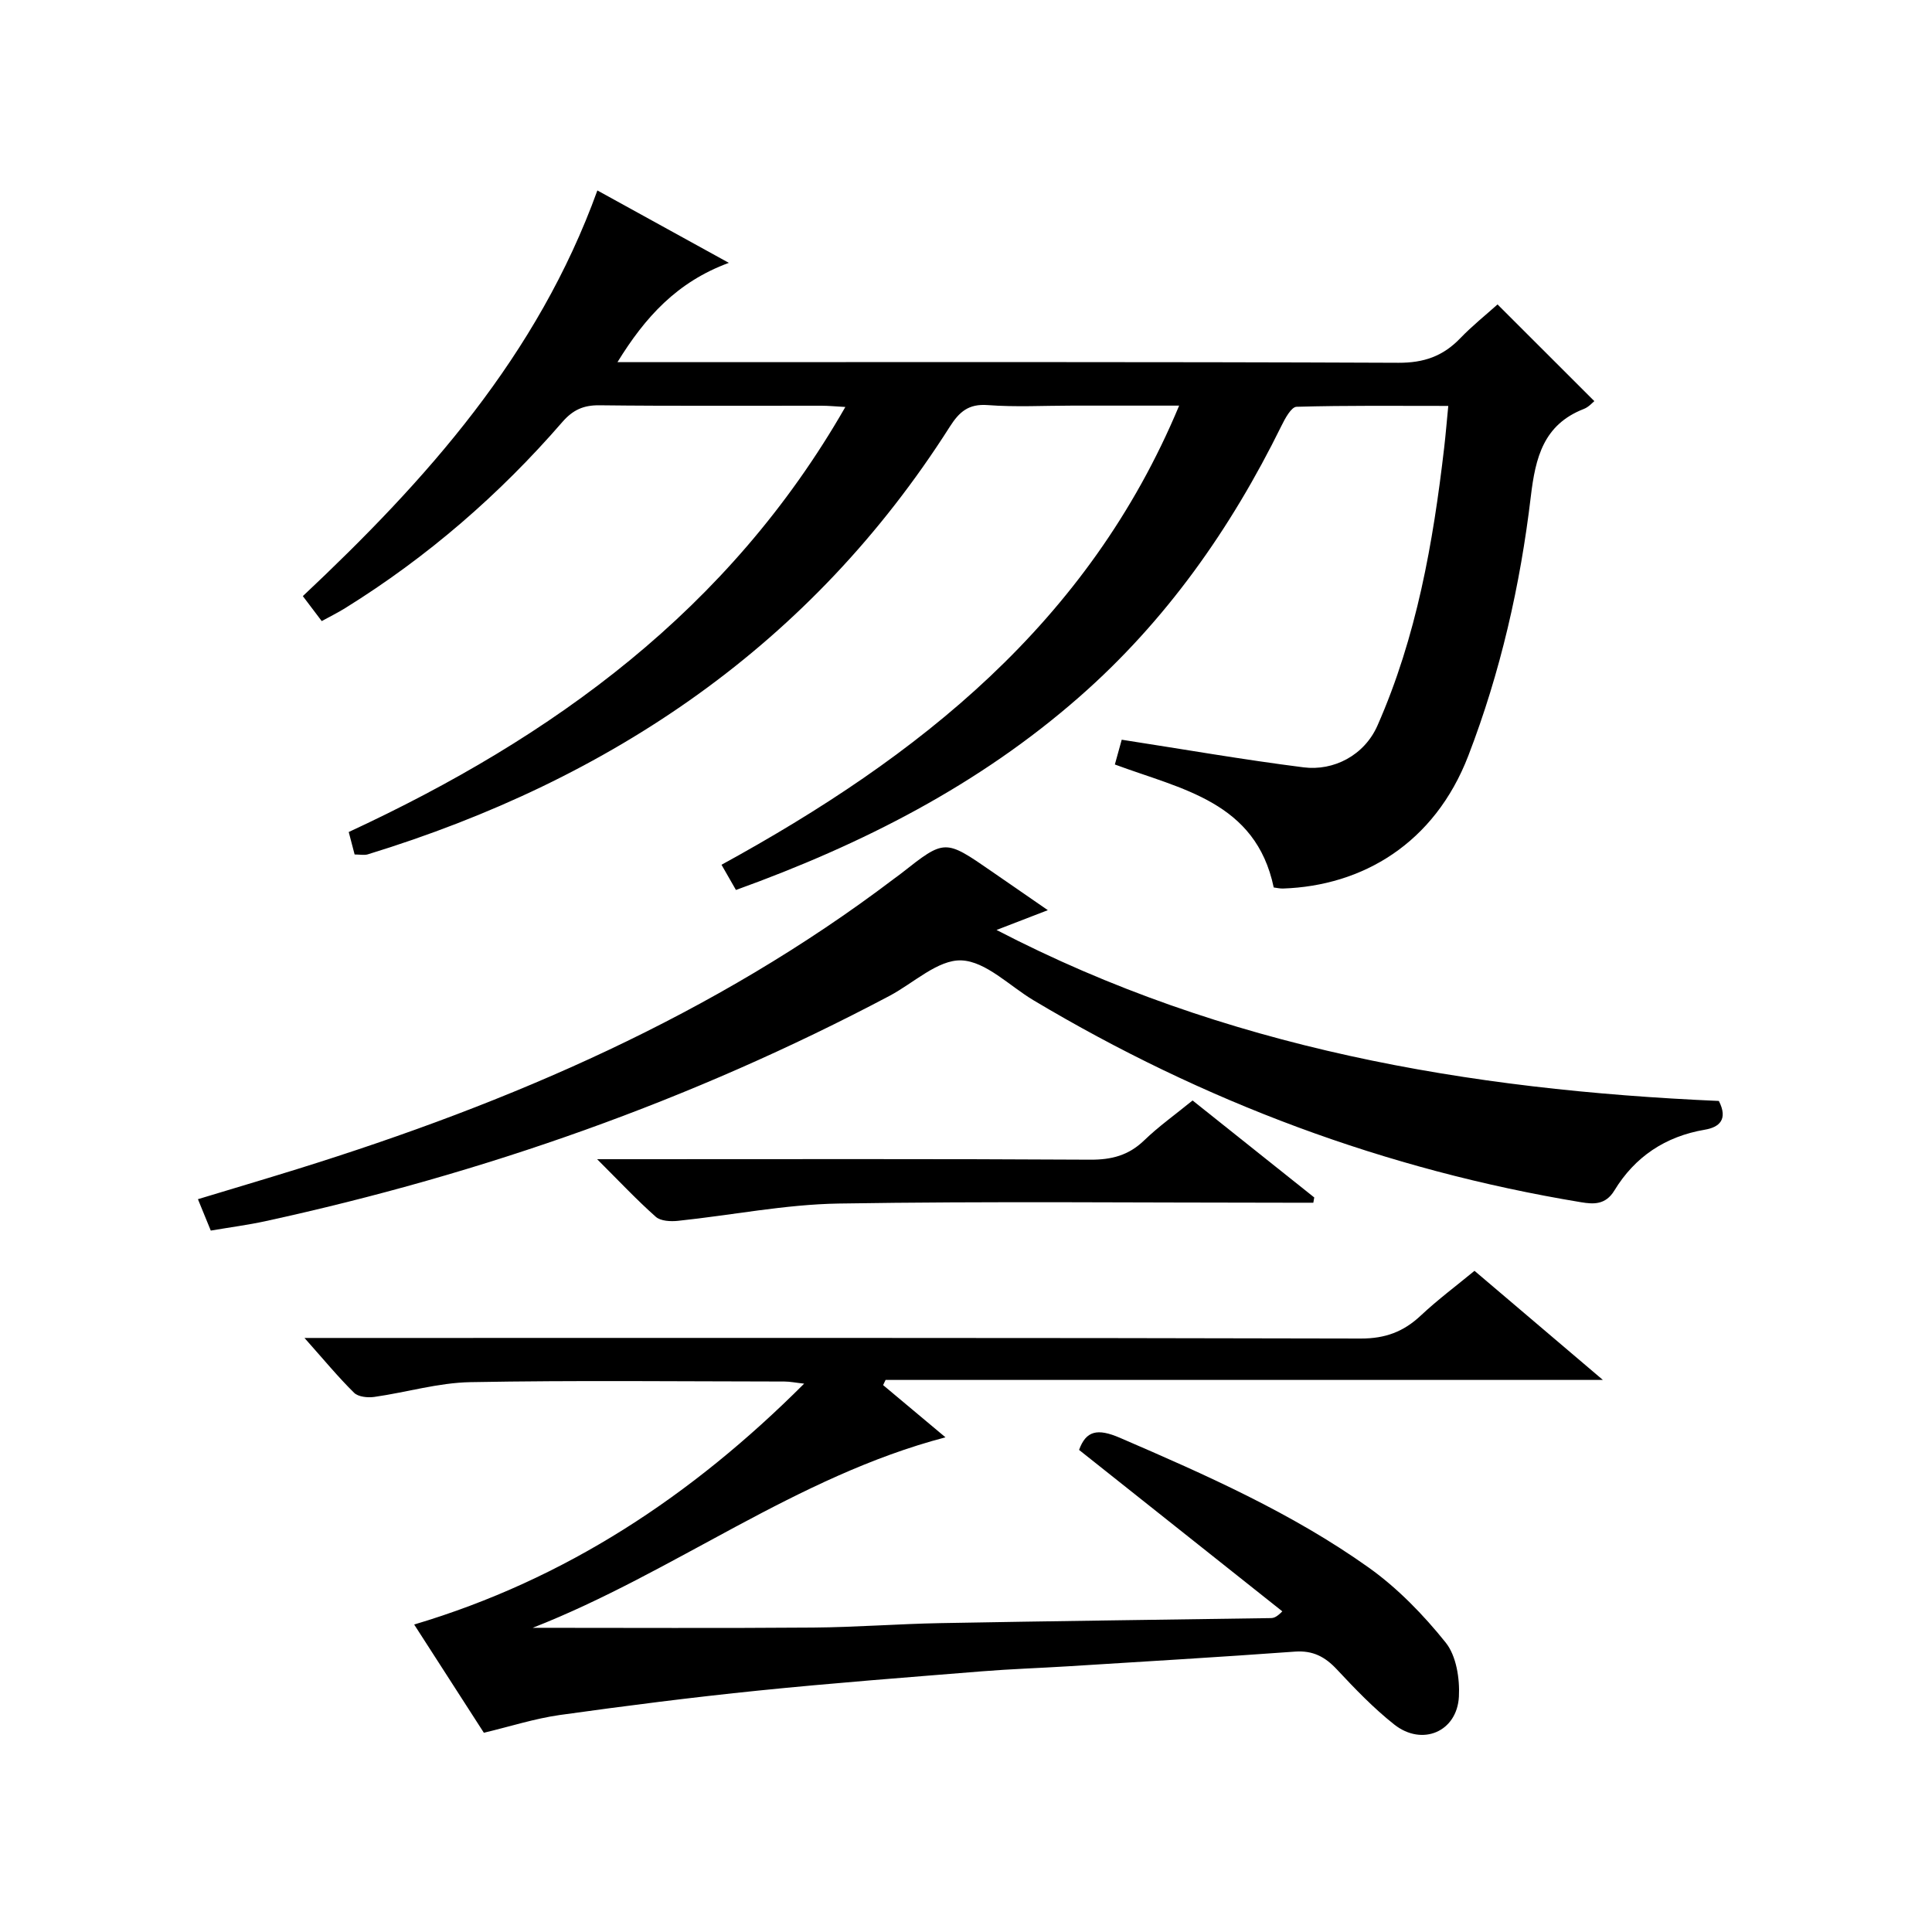
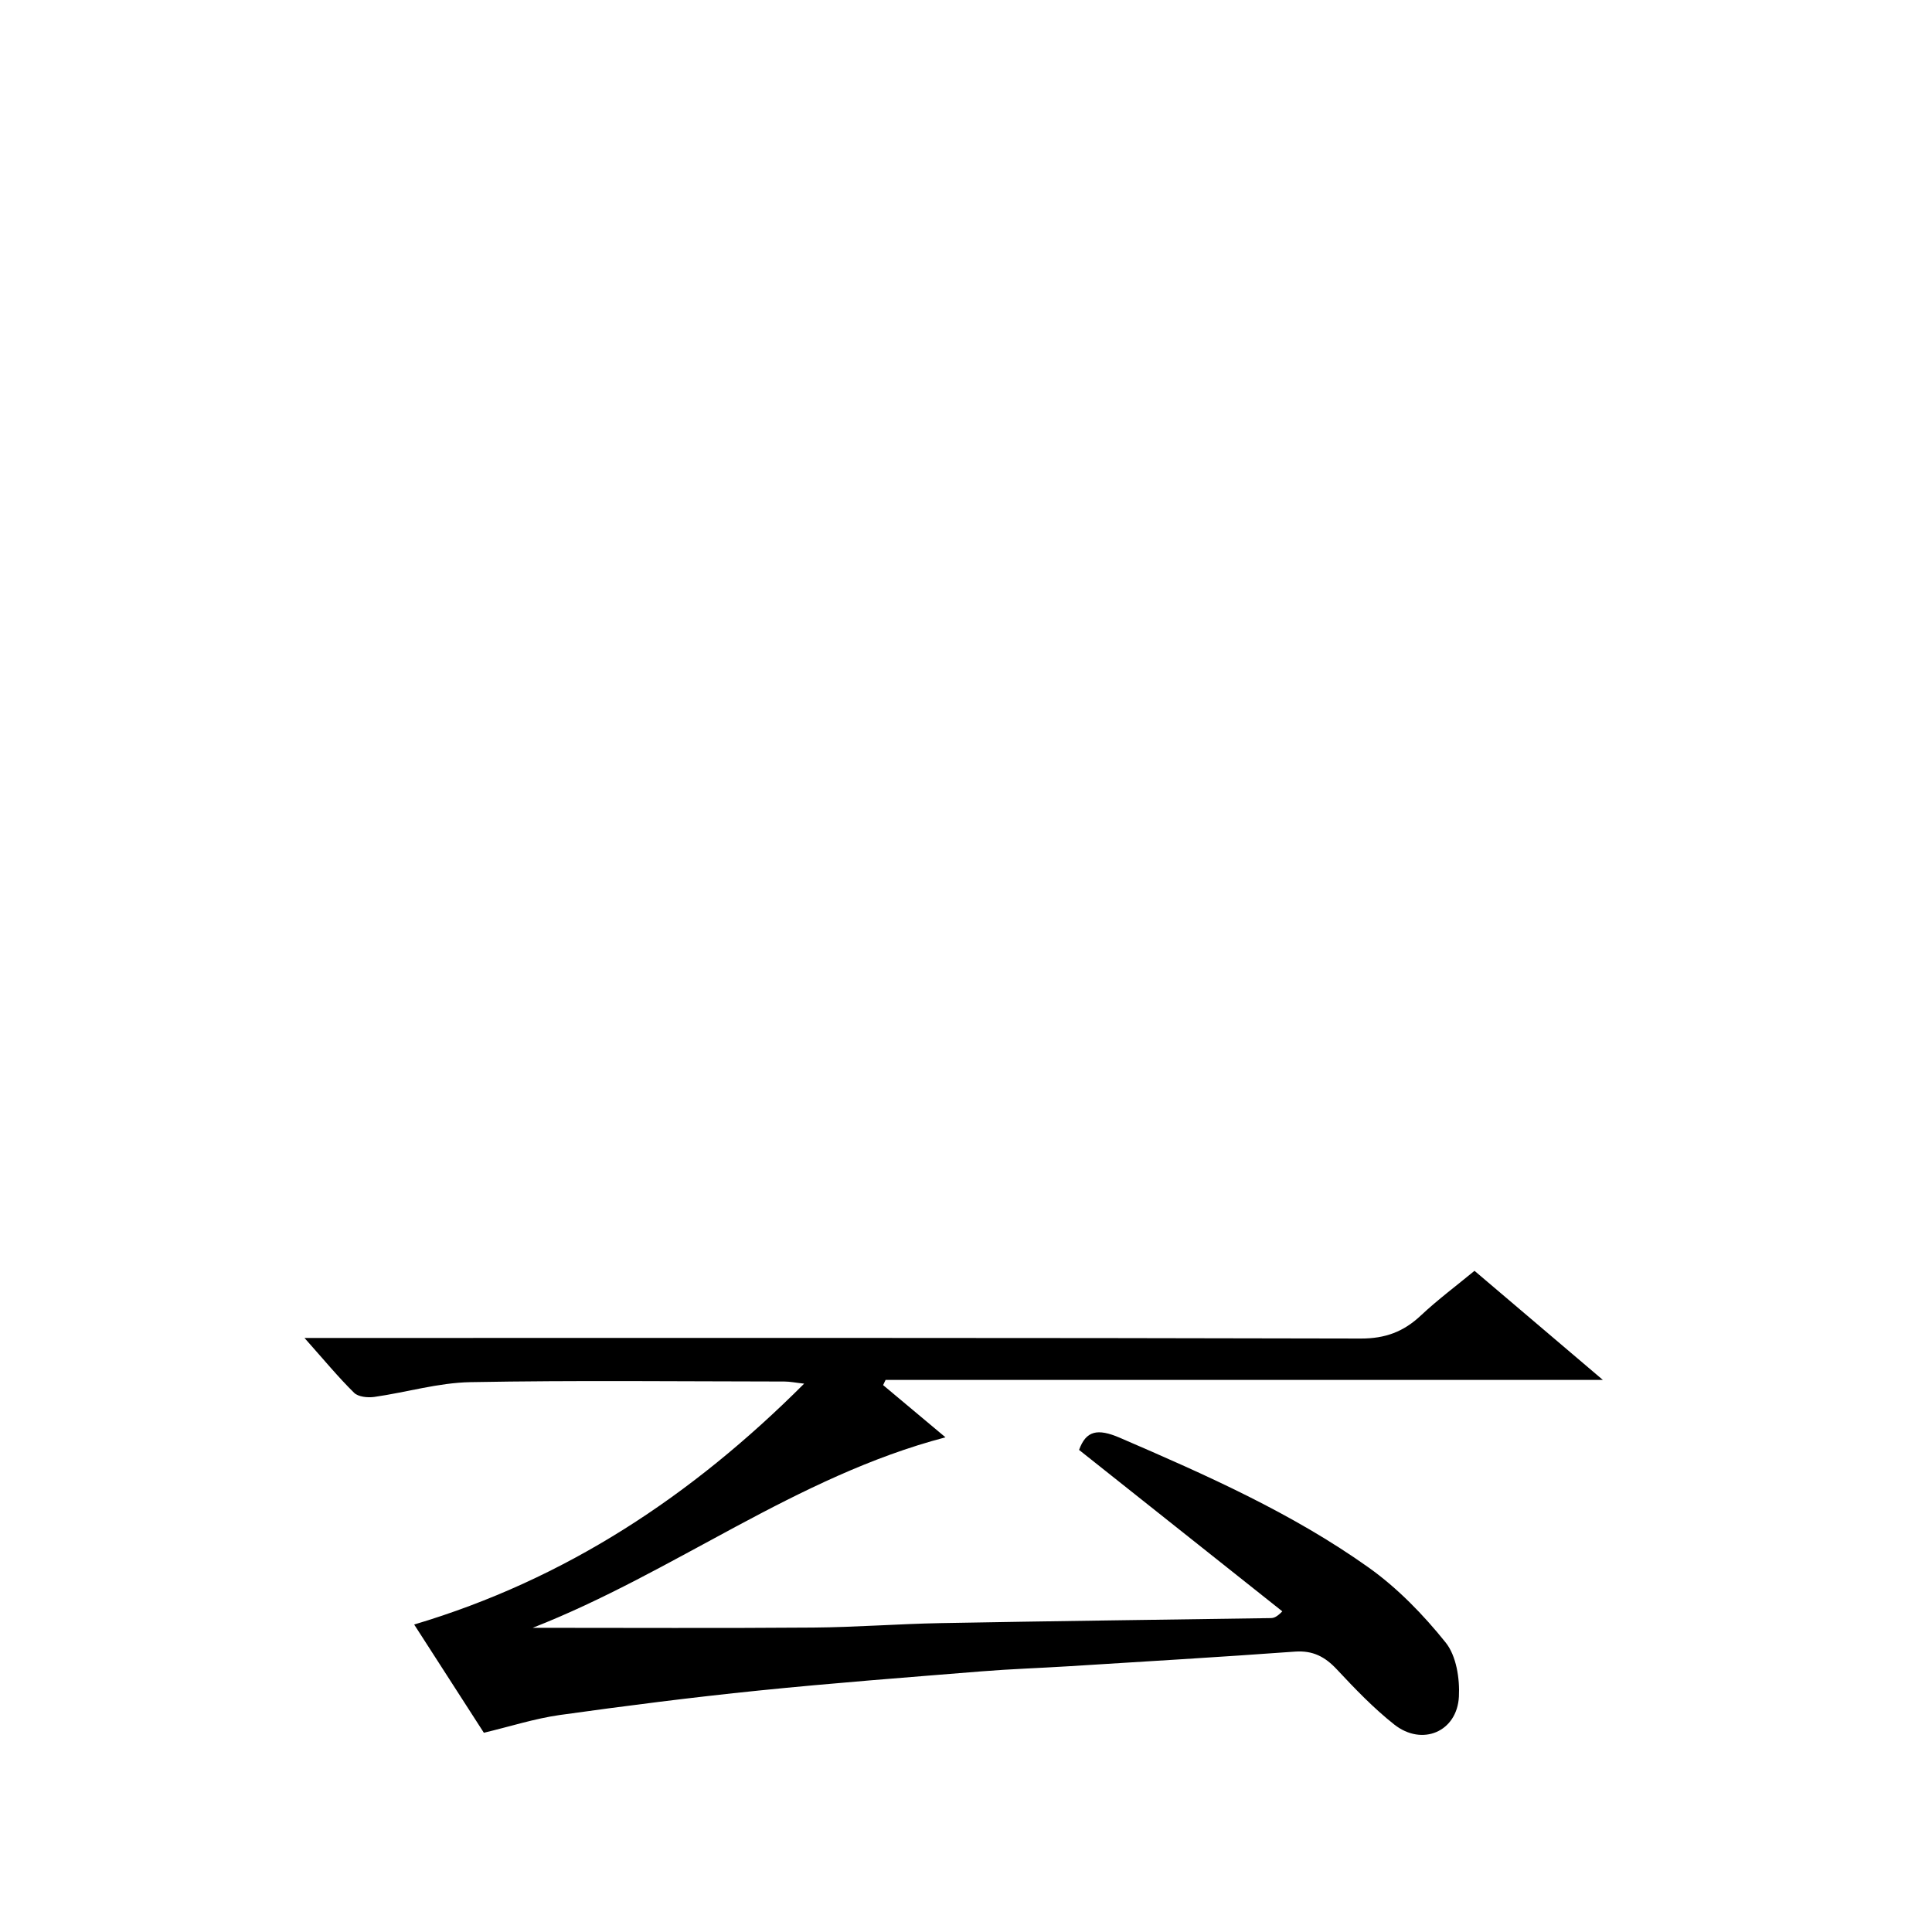
<svg xmlns="http://www.w3.org/2000/svg" version="1.1" id="ZDIC" x="0px" y="0px" viewBox="0 0 400 400" style="enable-background:new 0 0 400 400;" xml:space="preserve">
  <g>
-     <path d="M123.68,39.43c9.11,5.02,17.64,9.71,27.22,14.99c-10.72,3.95-17.32,11.22-23.06,20.56c2.2,0,3.95,0,5.7,0   c52,0,104-0.09,155.99,0.13c5.29,0.02,9.22-1.37,12.77-5.05c2.52-2.62,5.38-4.9,7.75-7.03c6.84,6.83,13.41,13.4,20.04,20.02   c-0.35,0.27-1.16,1.23-2.18,1.62c-8.35,3.25-10.01,10.06-10.97,18.11c-2.18,18.37-6.27,36.37-12.95,53.71   c-7.01,18.17-21.93,26.92-38.36,27.47c-0.64,0.02-1.29-0.14-1.92-0.22c-3.72-17.77-19.07-20.32-32.89-25.46   c0.45-1.62,0.92-3.31,1.42-5.13c12.75,1.97,25.16,4.14,37.65,5.72c6.23,0.79,12.58-2.48,15.3-8.65   c8.1-18.38,11.52-37.8,13.81-57.53c0.31-2.64,0.52-5.29,0.85-8.65c-10.59,0-21.01-0.12-31.41,0.18c-1.1,0.03-2.4,2.45-3.15,3.98   c-10.48,21.29-23.9,40.37-41.83,56.09c-20.76,18.21-44.84,30.49-71.09,39.97c-0.92-1.6-1.79-3.11-2.99-5.22   c40.75-22.31,75.96-49.99,94.75-95.06c-7.7,0-14.92,0-22.15,0c-5.83,0-11.69,0.33-17.49-0.11c-3.97-0.3-5.88,1.4-7.84,4.47   c-28.68,45.11-70.03,73.05-120.49,88.54c-0.75,0.23-1.63,0.03-2.74,0.03c-0.37-1.42-0.74-2.82-1.22-4.65   c42.28-19.6,78.77-46,102.82-88c-2.11-0.12-3.52-0.26-4.93-0.26c-15.33-0.02-30.67,0.09-46-0.09c-3.3-0.04-5.49,0.97-7.65,3.45   c-13.06,15.07-27.99,27.99-44.95,38.53c-1.51,0.94-3.11,1.73-4.88,2.7c-1.43-1.89-2.6-3.44-3.91-5.17   C88.28,99.36,111.3,73.68,123.68,39.43z" />
    <path d="M100.18,358.75c-4.75-7.38-9.43-14.64-14.43-22.41c31.37-9.34,57.48-26.61,80.74-49.87c-1.74-0.19-2.92-0.44-4.09-0.44   c-21.67-0.02-43.34-0.27-65.01,0.13c-6.65,0.12-13.26,2.12-19.91,3.06c-1.36,0.19-3.31-0.01-4.17-0.86   c-3.3-3.25-6.26-6.85-10.27-11.35c2.94,0,4.8,0,6.67,0c70.68,0,141.35-0.06,212.03,0.12c5.07,0.01,8.86-1.41,12.43-4.77   c3.5-3.28,7.37-6.17,11.11-9.25c8.78,7.47,17.28,14.69,26.58,22.59c-50.14,0-99.33,0-148.51,0c-0.17,0.36-0.34,0.71-0.51,1.07   c4.31,3.61,8.62,7.22,12.91,10.81c-30.99,8.14-56.02,27.9-85.46,39.44c19.88,0,38.99,0.1,58.1-0.05   c8.78-0.07,17.55-0.76,26.33-0.92c22.78-0.42,45.56-0.7,68.34-1.04c0.59-0.01,1.19-0.12,2.43-1.4   c-13.98-11.1-27.96-22.2-42.08-33.42c1.44-3.98,3.8-4.51,8.43-2.52c17.85,7.7,35.62,15.56,51.51,26.86   c6,4.27,11.34,9.78,15.96,15.54c2.21,2.75,2.94,7.47,2.74,11.21c-0.39,7.28-7.62,10.32-13.39,5.76c-4.29-3.39-8.13-7.4-11.88-11.41   c-2.45-2.62-4.96-3.95-8.68-3.68c-15.65,1.14-31.33,2.06-46.99,3.04c-5.94,0.37-11.89,0.56-17.82,1.04   c-15.45,1.25-30.9,2.42-46.31,3.99c-13.74,1.4-27.45,3.15-41.13,5.06C110.68,355.82,105.66,357.44,100.18,358.75z" />
-     <path d="M43.64,254.78c-0.85-2.07-1.66-4.05-2.66-6.5c6.98-2.12,13.82-4.14,20.64-6.26c44.17-13.75,86.23-31.85,123.39-60.02   c0.53-0.4,1.08-0.78,1.6-1.19c9.01-7.1,9.01-7.1,18.7-0.4c3.8,2.63,7.6,5.25,11.63,8.03c-3.68,1.42-6.89,2.66-10.62,4.1   c47.21,24.52,97.76,33.14,149.55,35.4c1.97,3.86,0.05,5.45-2.89,5.95c-8.19,1.39-14.49,5.6-18.74,12.59   c-1.83,3.02-4.35,2.85-6.89,2.43c-40.47-6.69-78.21-20.82-113.4-41.83c-4.95-2.96-9.84-8.04-14.9-8.24   c-4.86-0.19-9.91,4.71-14.9,7.35c-40.88,21.63-84.09,36.81-129.23,46.65C51.41,253.6,47.83,254.07,43.64,254.78z" />
-     <path d="M271.91,249.01c-1.77,0-3.53,0-5.3,0c-30.99,0-61.98-0.33-92.96,0.17c-11.11,0.18-22.18,2.42-33.28,3.58   c-1.52,0.16-3.59,0.06-4.59-0.83c-3.92-3.47-7.52-7.31-12.15-11.93c3.09,0,4.85,0,6.61,0c31.82,0,63.64-0.09,95.46,0.1   c4.45,0.03,7.97-0.89,11.19-4c2.98-2.88,6.4-5.31,10.02-8.26c8.37,6.68,16.78,13.38,25.19,20.08   C272.04,248.29,271.97,248.65,271.91,249.01z" />
  </g>
</svg>